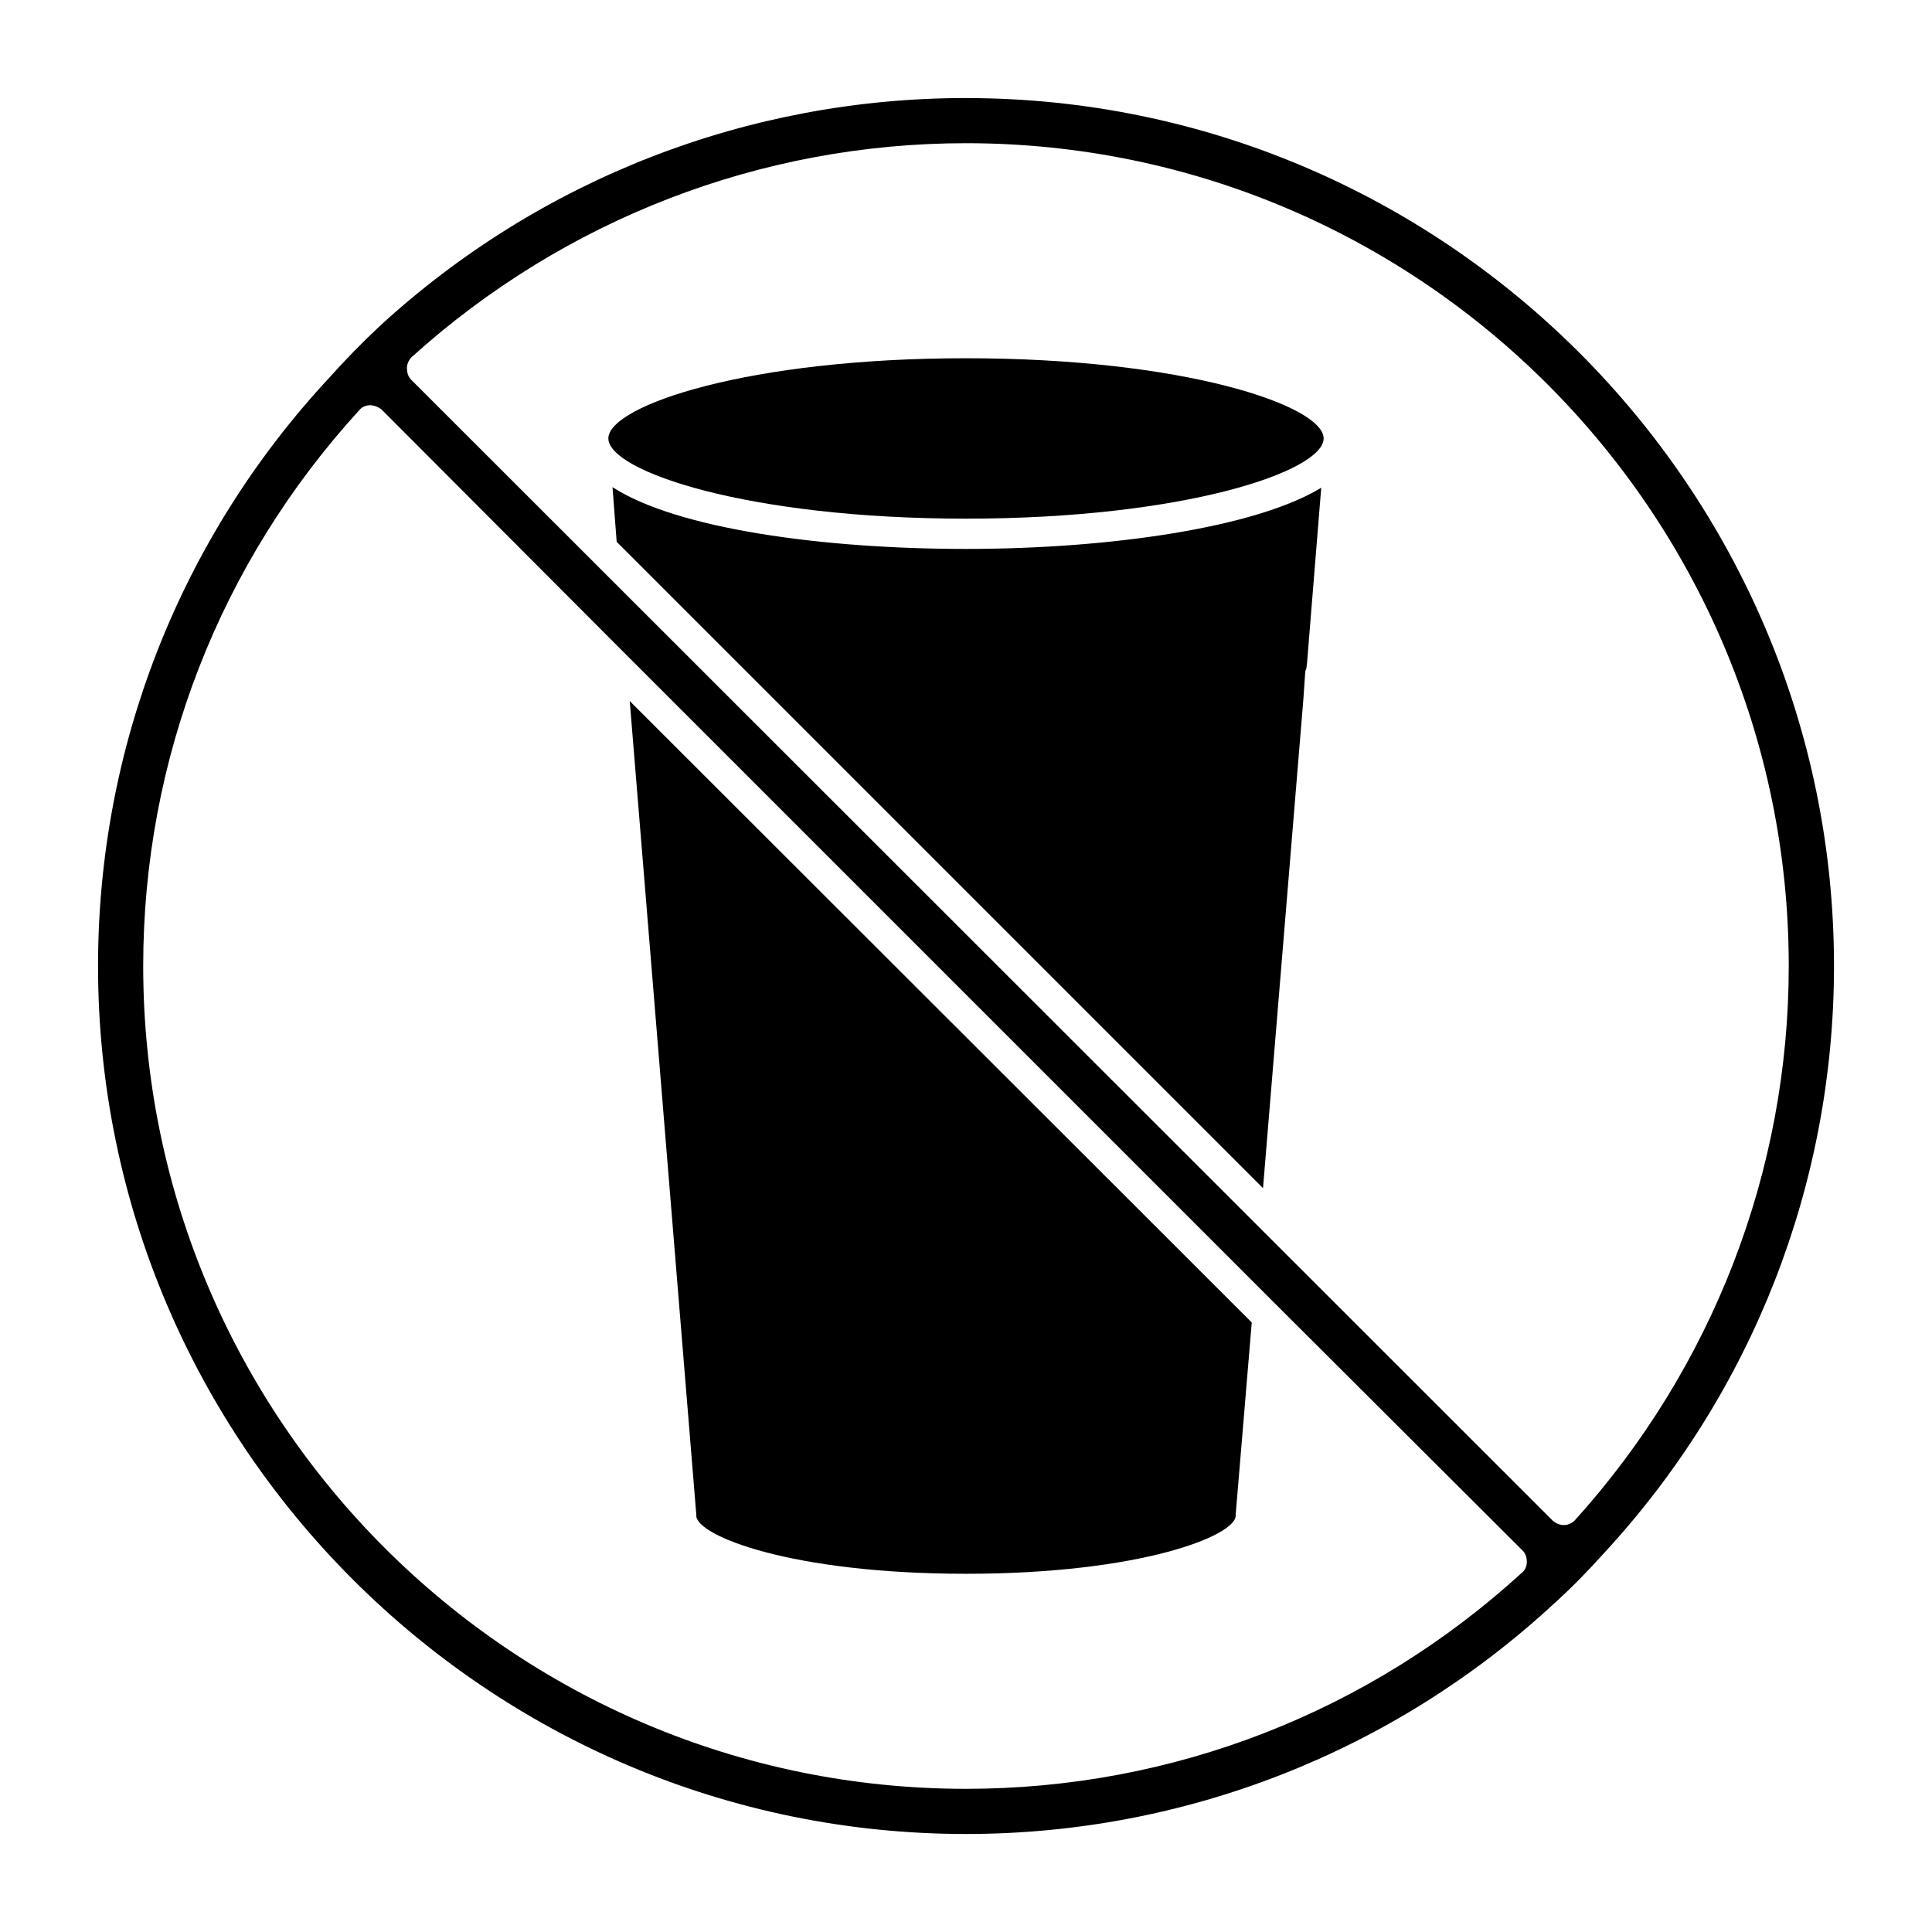
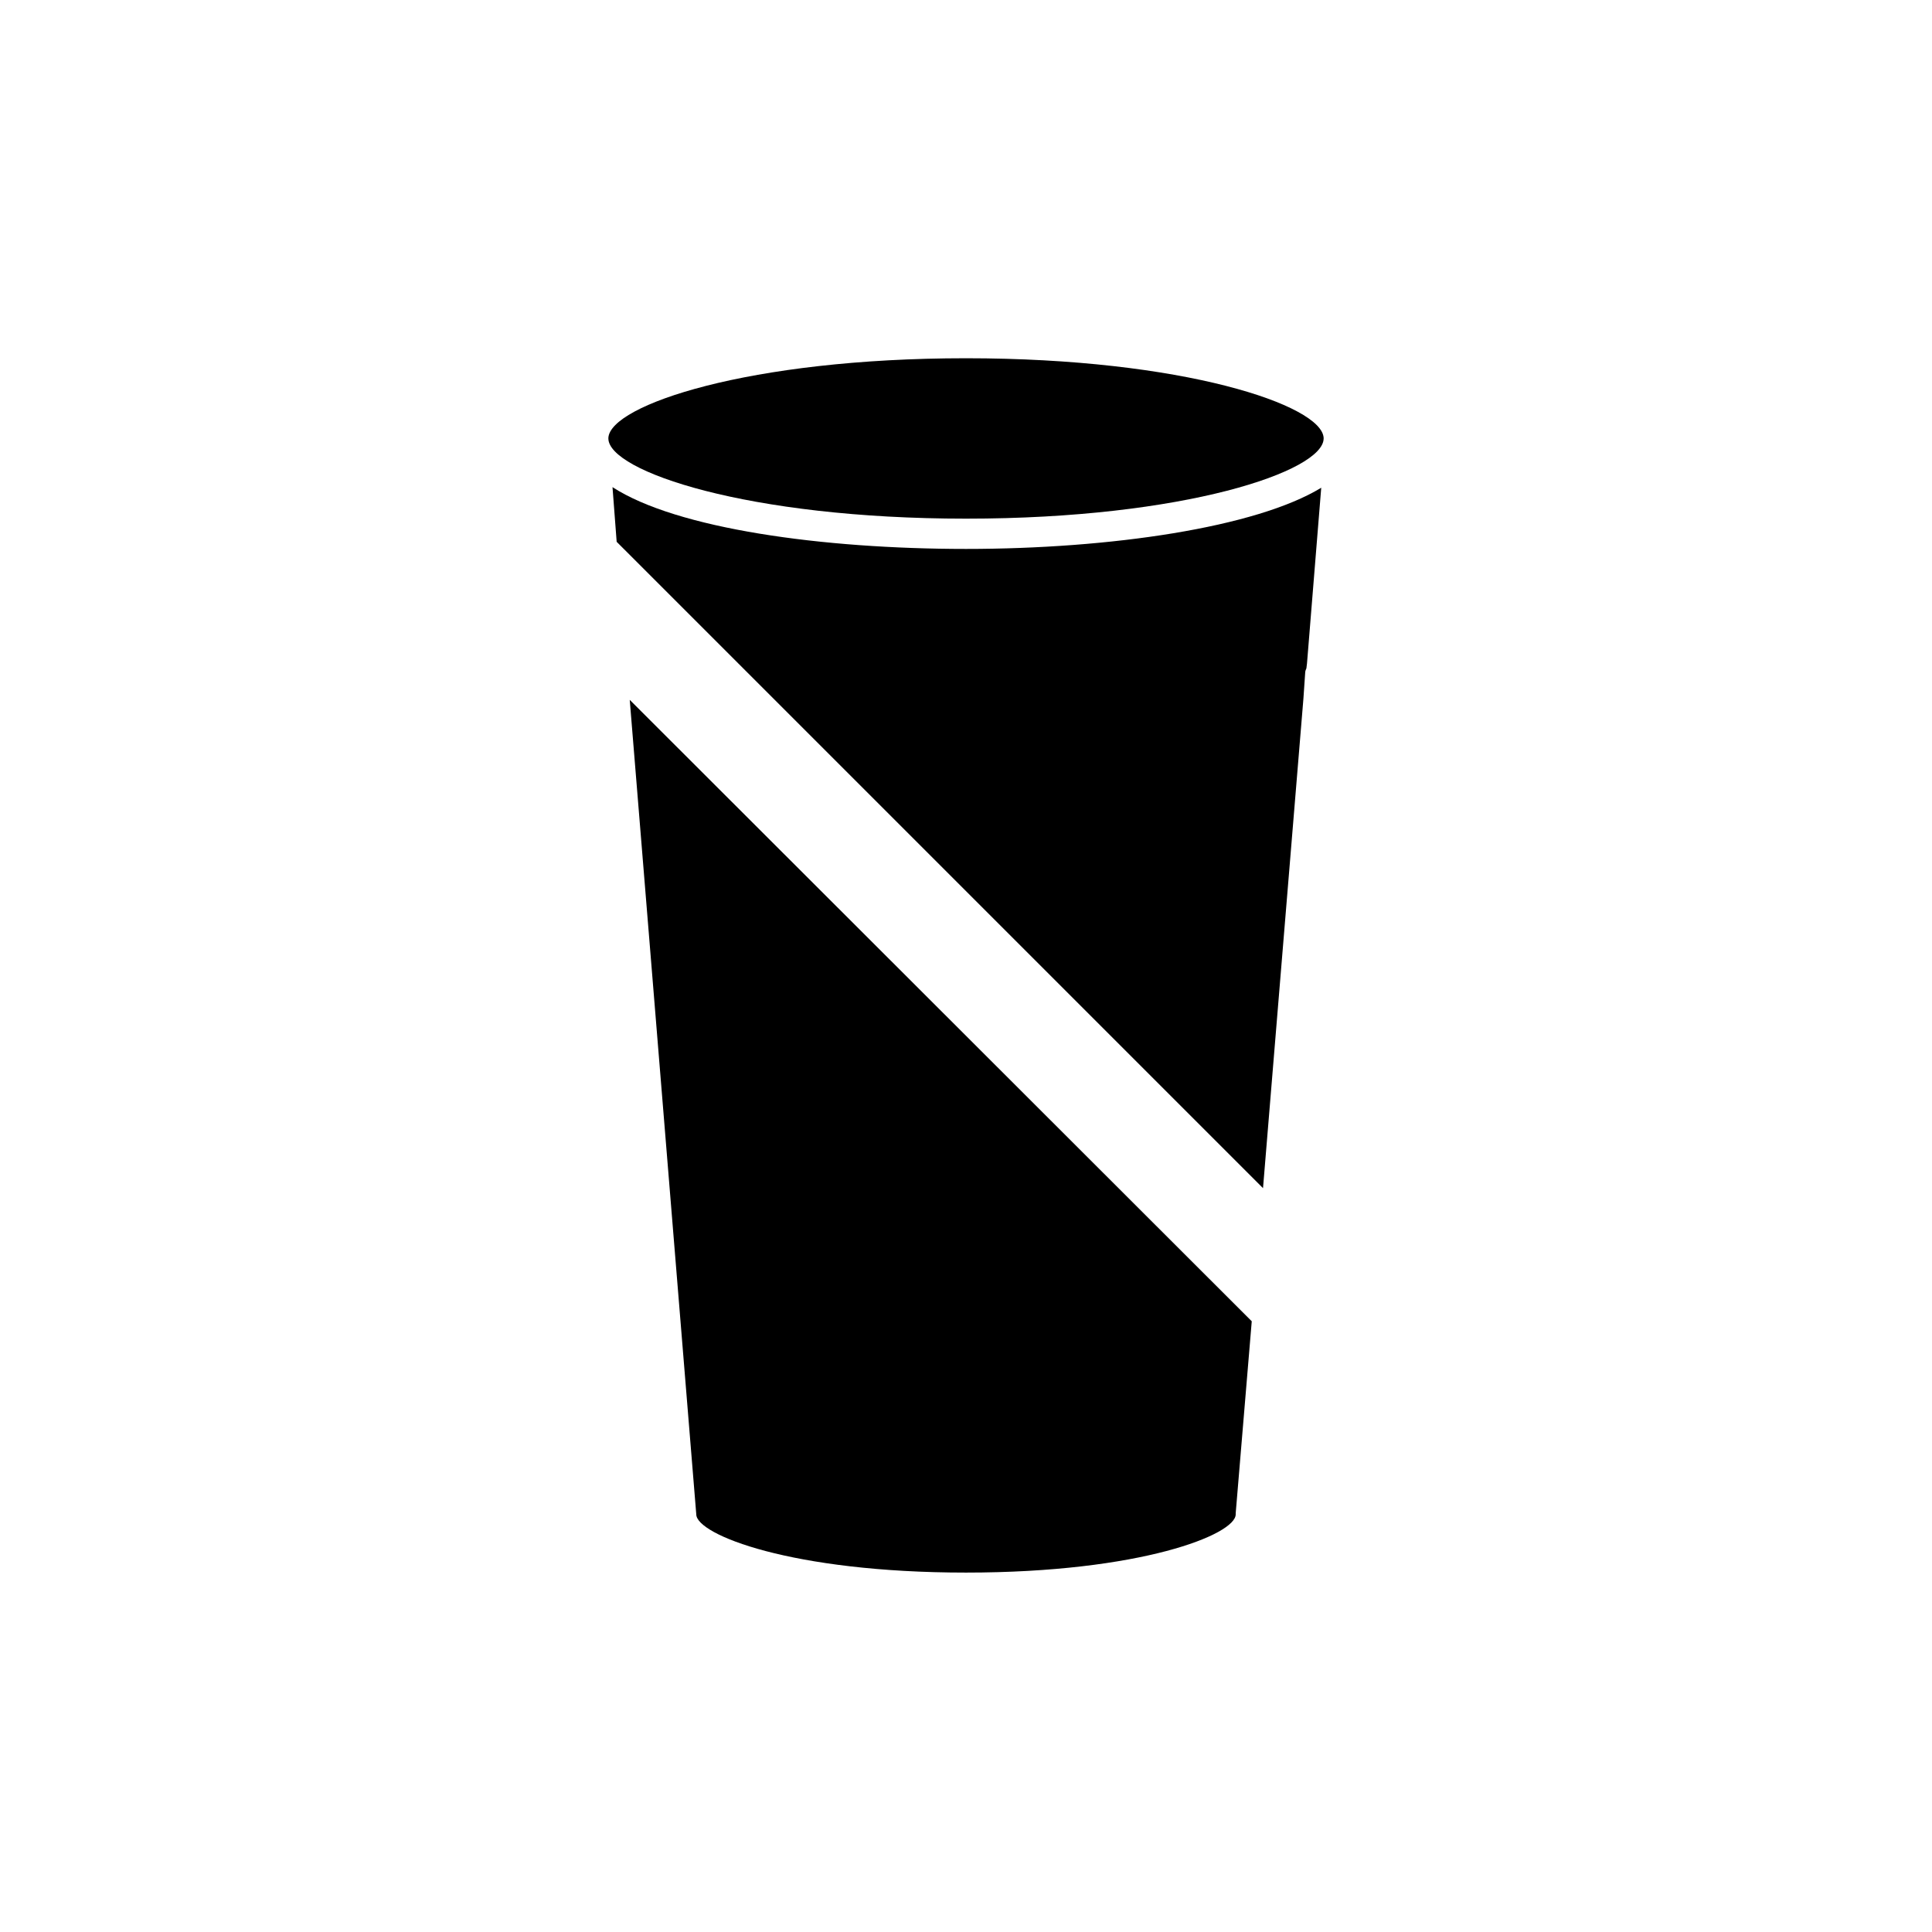
<svg xmlns="http://www.w3.org/2000/svg" fill="#000000" width="800px" height="800px" version="1.1" viewBox="144 144 512 512">
  <g>
-     <path d="m400 169.98c-57.625 0-112.89 21.41-155.39 60.457-5.039 4.727-9.289 9.133-13.383 13.699-39.52 42.508-61.246 97.926-61.246 155.87 0 126.74 103.28 230.02 230.02 230.02 57.938 0 113.36-21.727 155.87-61.086 4.879-4.41 9.133-8.816 13.383-13.539 39.203-42.508 60.773-97.77 60.773-155.39 0-126.74-103.28-230.02-230.02-230.02zm147.36 390.77c-40.461 37-92.574 57.309-147.36 57.309-120.29 0-218.05-97.773-218.05-218.05 0-54.789 20.309-106.9 57.309-147.36 0.629-0.789 1.73-1.262 2.832-1.262 0.945 0 2.203 0.473 2.992 1.102l63.605 63.762 174.13 174.13 64.707 64.551c0.789 0.789 1.102 1.891 1.102 2.992 0 1.102-0.473 2.207-1.258 2.836zm14.012-13.855c-0.789 0.789-1.891 1.258-2.832 1.258h-0.156c-1.102 0-2.047-0.473-2.832-1.102l-302.61-302.44c-0.789-0.789-1.102-1.891-1.102-3.148 0-0.945 0.473-2.047 1.258-2.832 40.461-36.527 92.574-56.68 146.89-56.68 120.29 0 218.05 97.77 218.05 218.05 0.004 54.316-20.148 106.43-56.676 146.89z" />
    <path d="m306.32 273.1 1.102 14.484 171.29 171.29 10.707-129.73 0.473-6.926c0-0.316 0.156-0.789 0.316-1.102l0.156-1.258 3.777-46.602c-17.316 10.547-55.887 16.215-94.145 16.215-38.102 0-76.676-5.356-93.68-16.375z" />
-     <path d="m328.52 545.32v0.316c0 5.352 25.191 15.43 71.477 15.43 46.289 0 71.477-10.078 71.477-15.43v-0.316l4.254-50.855-164.84-164.68z" />
+     <path d="m328.52 545.32c0 5.352 25.191 15.43 71.477 15.43 46.289 0 71.477-10.078 71.477-15.43v-0.316l4.254-50.855-164.84-164.68z" />
    <path d="m400 238.94c-57.625 0-94.309 12.438-94.777 21.098v0.156c0 8.66 36.84 21.254 94.777 21.254s94.777-12.594 94.777-21.254v-0.156c-0.473-8.66-37.156-21.098-94.777-21.098z" />
  </g>
</svg>